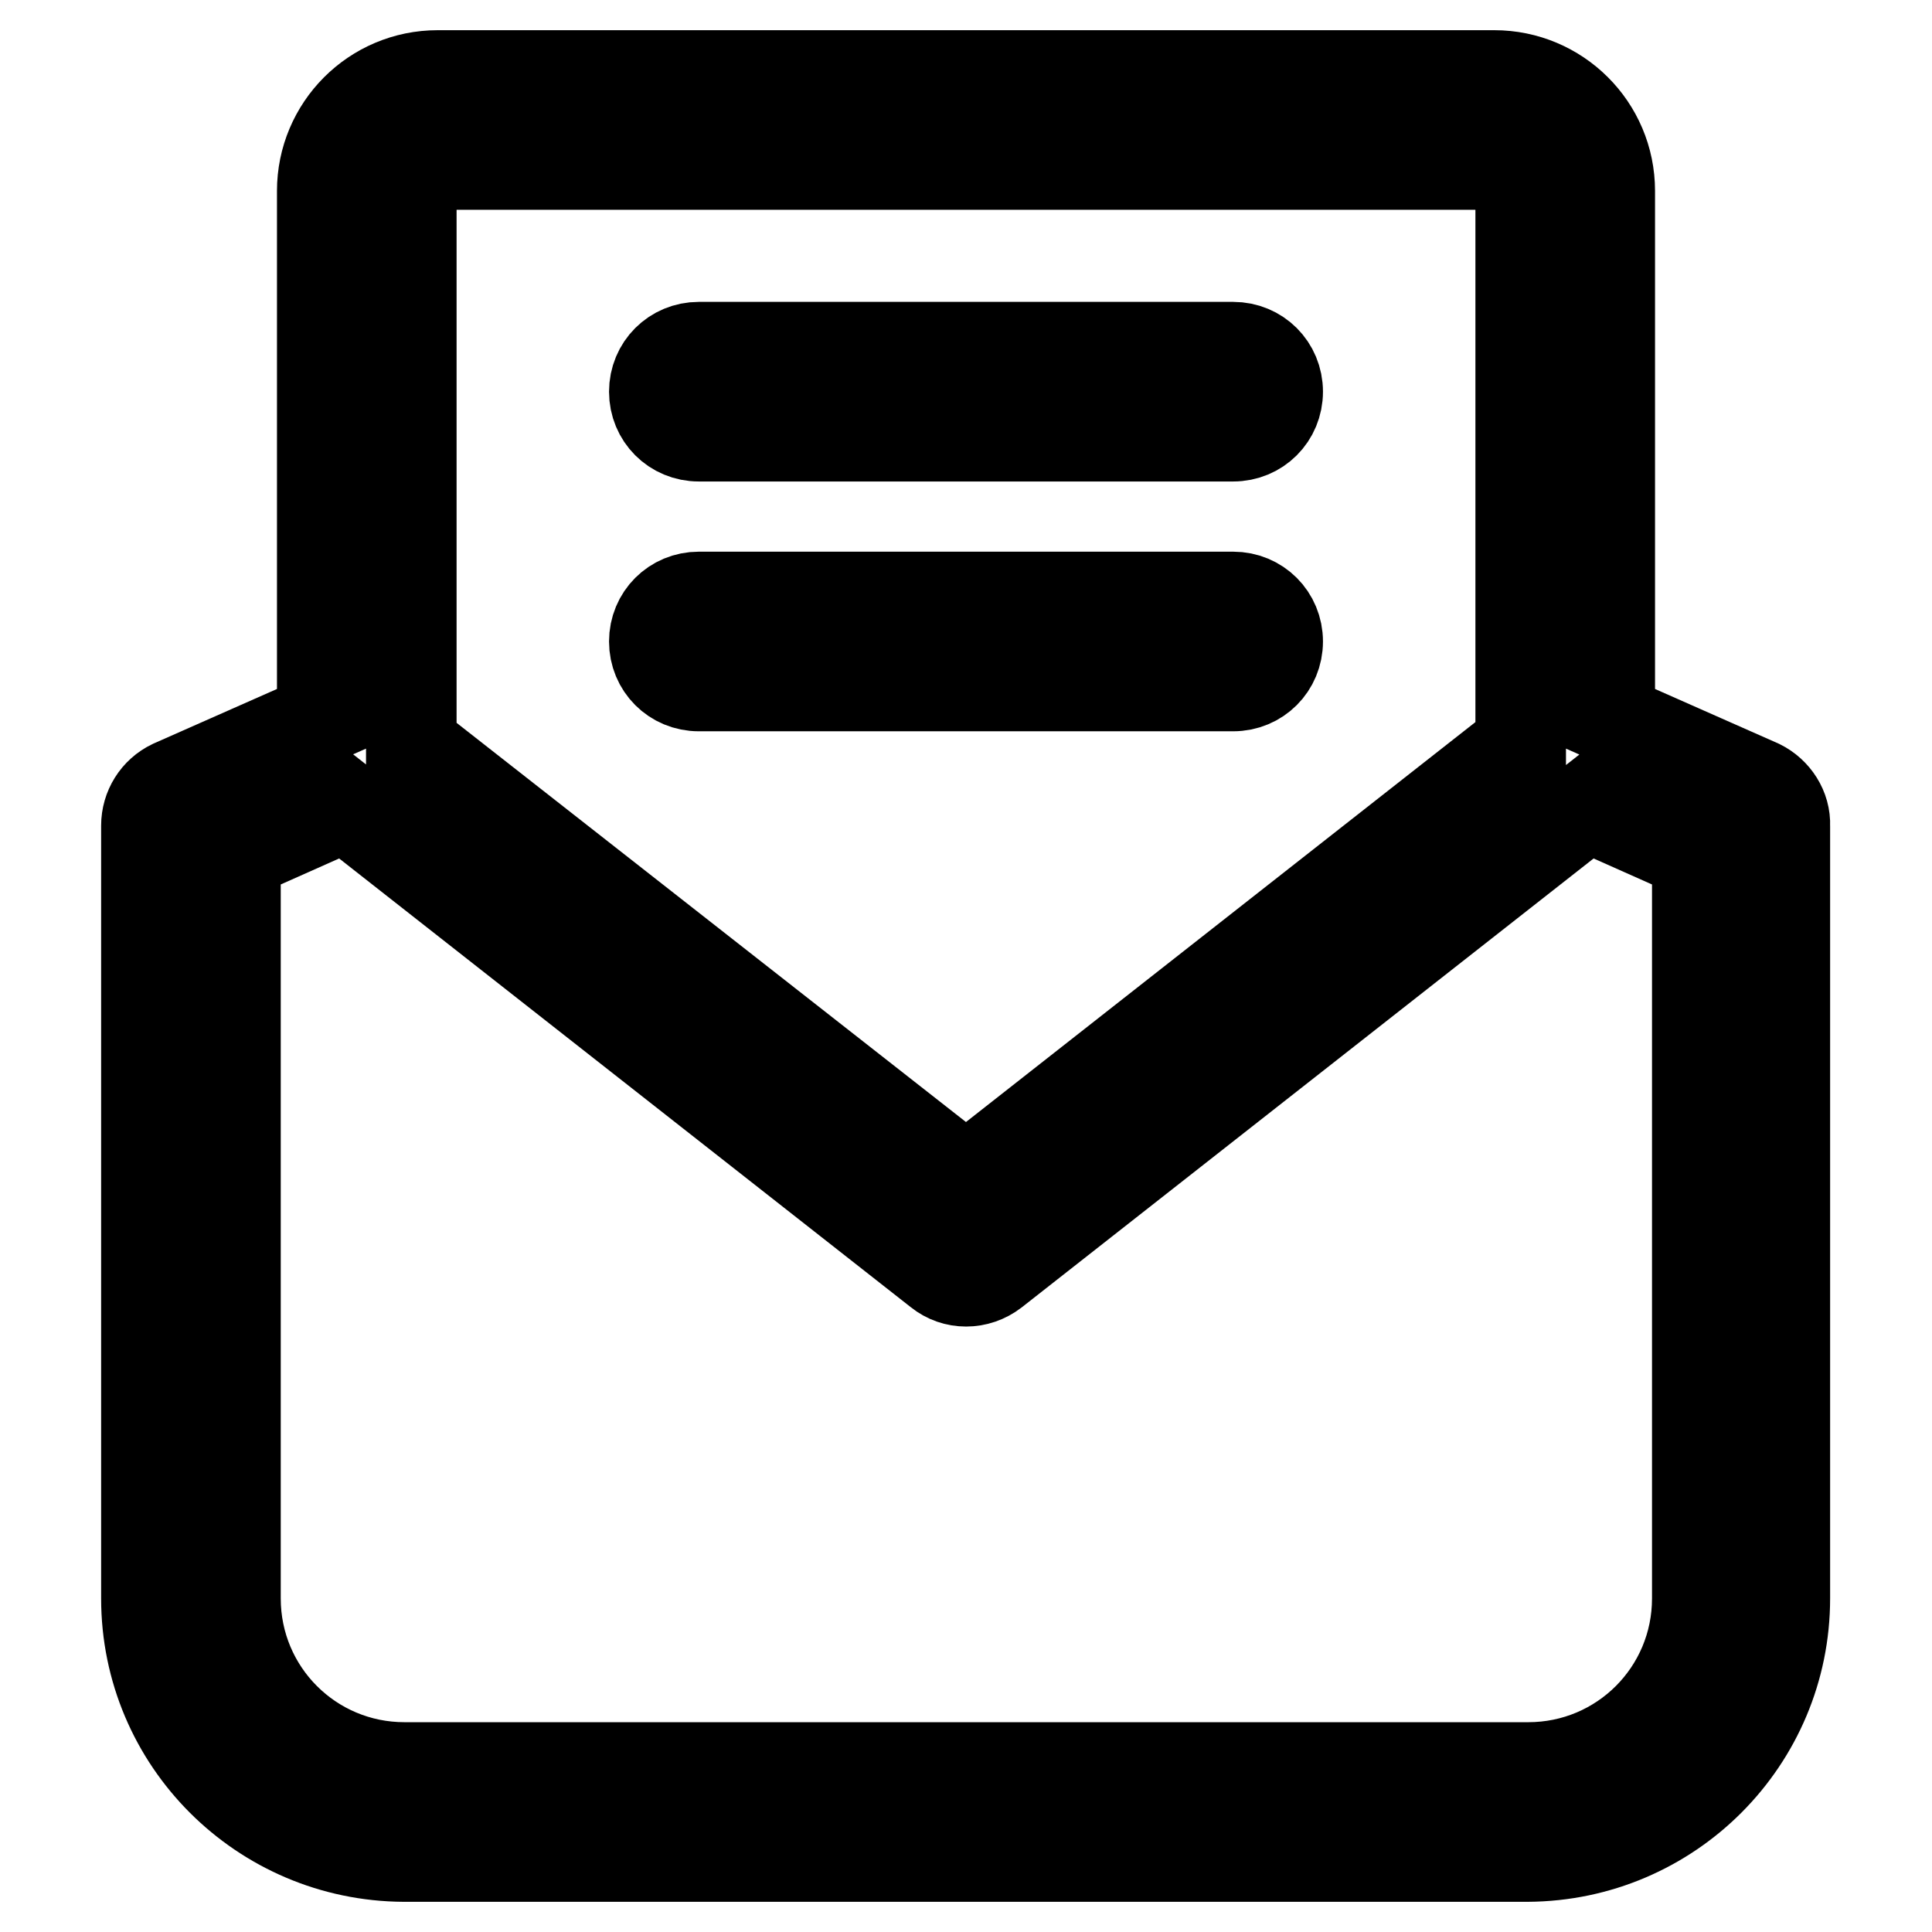
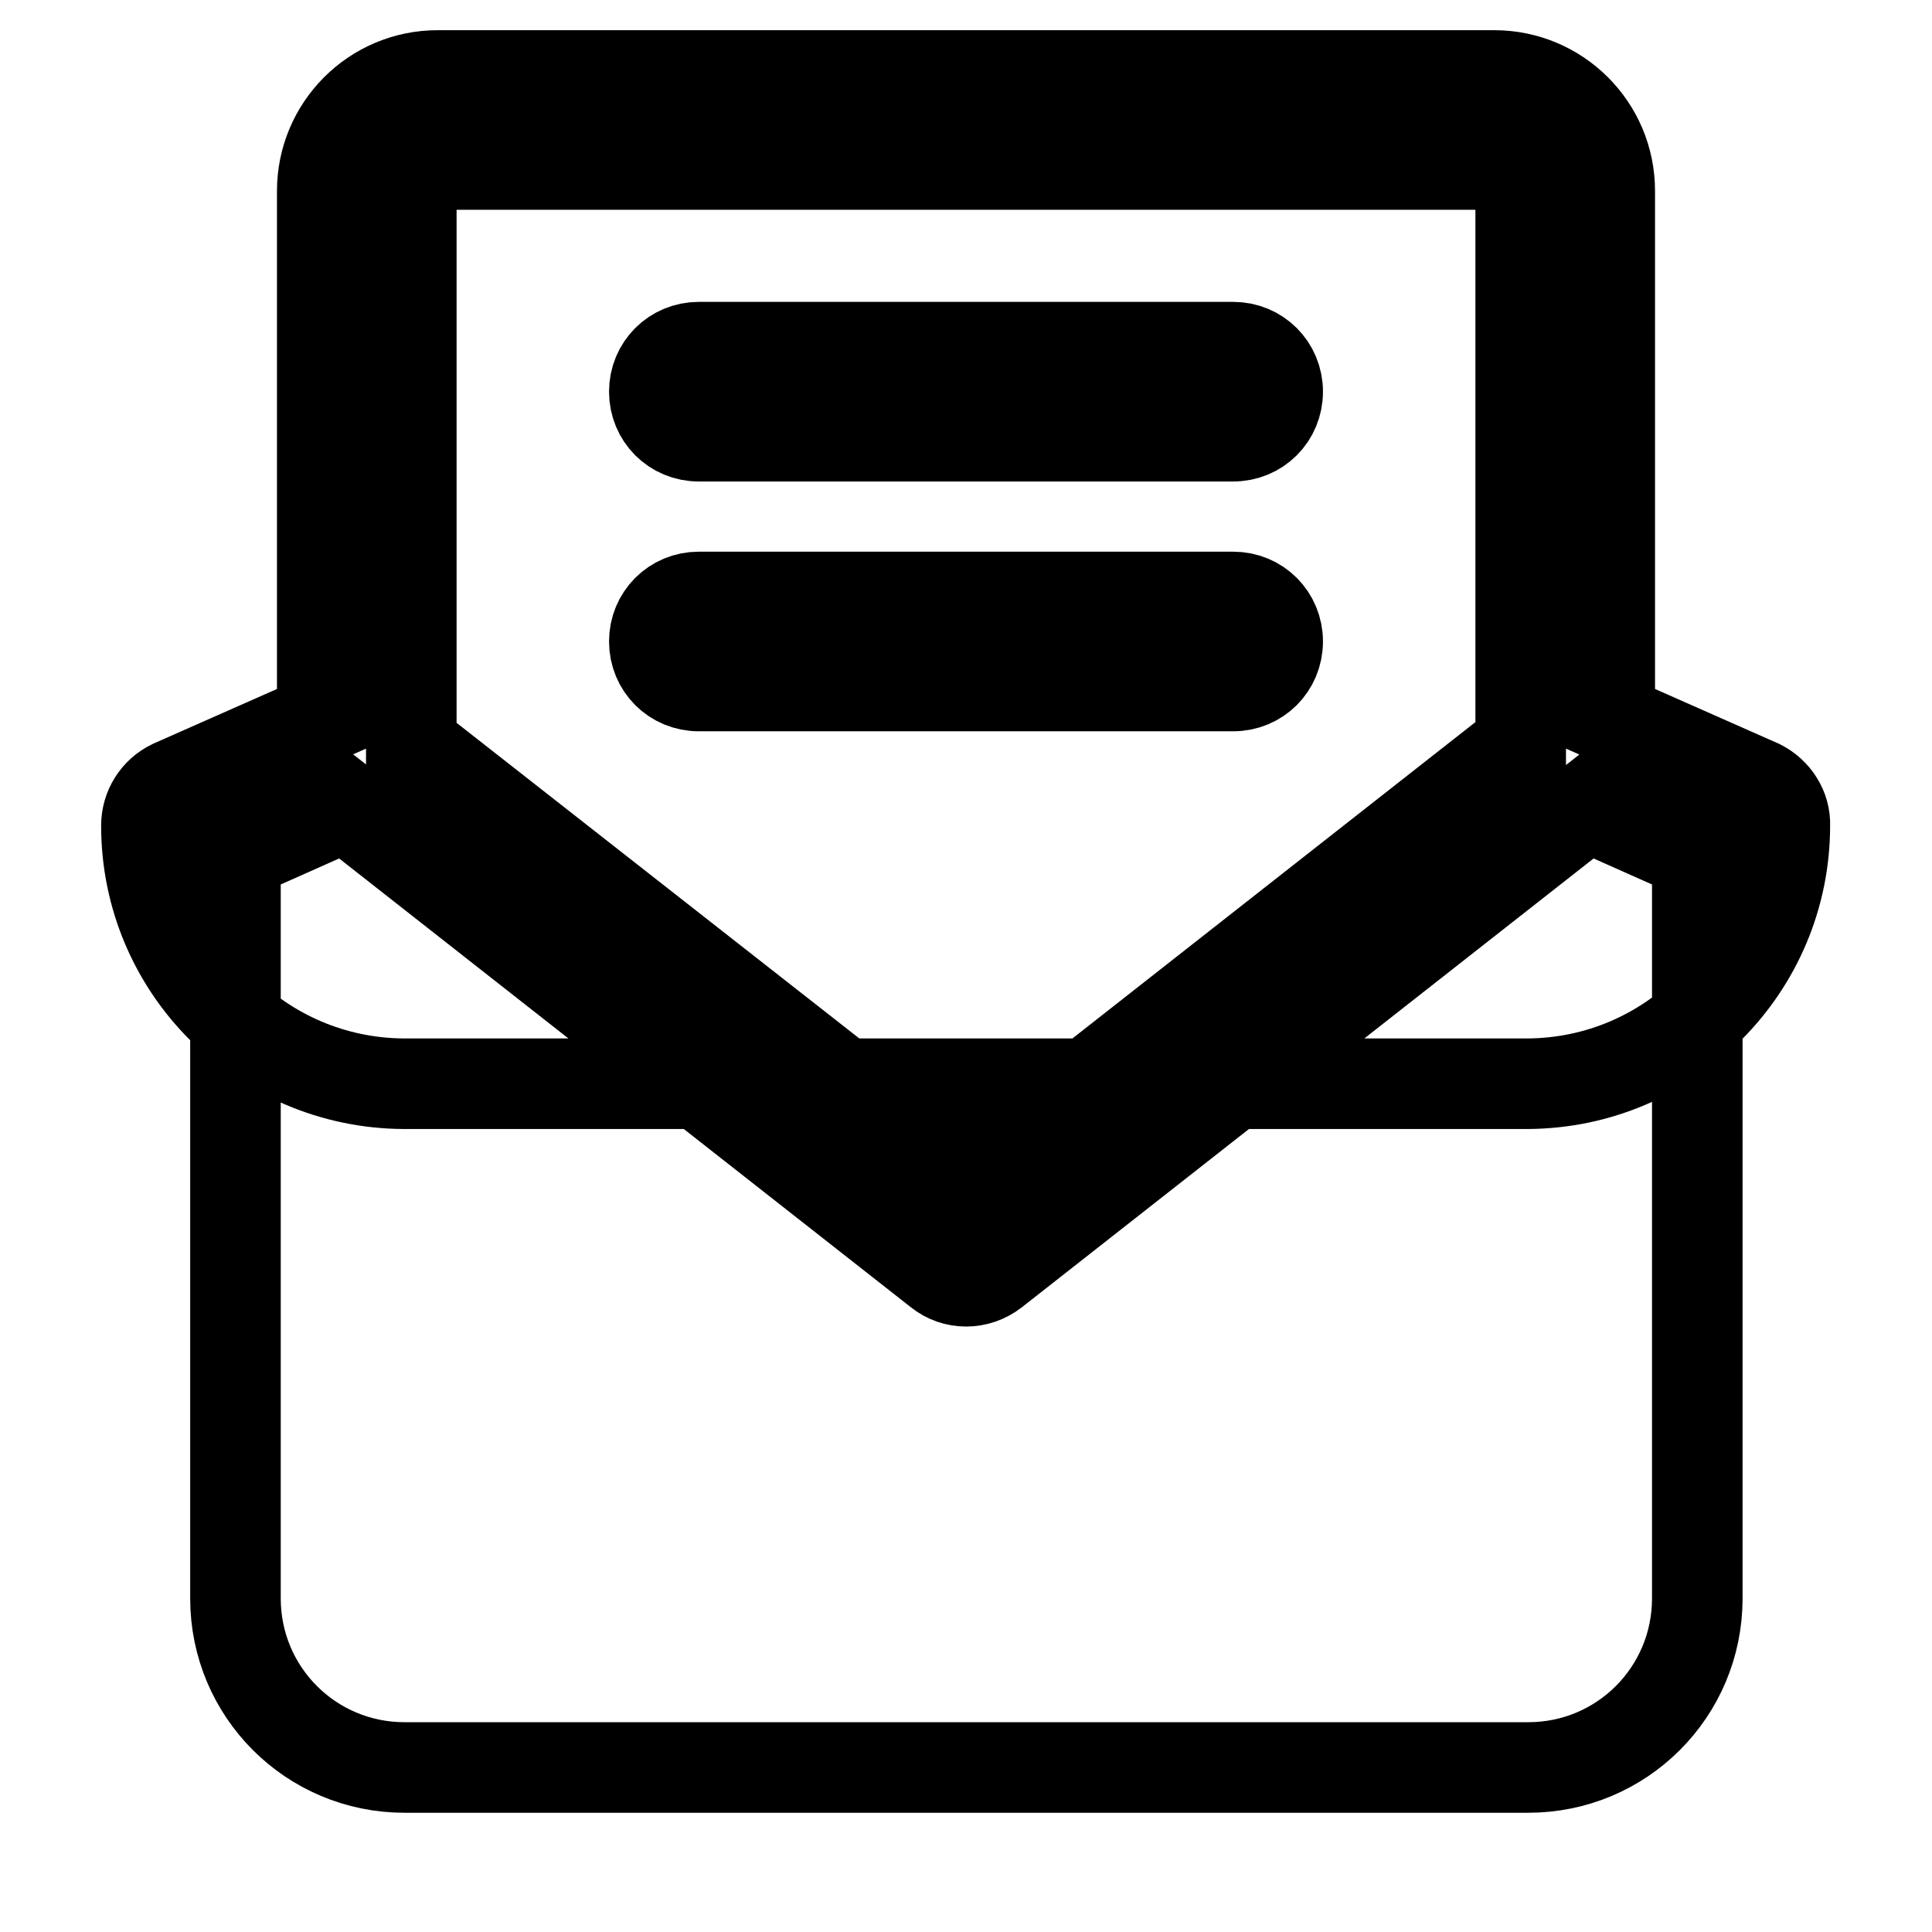
<svg xmlns="http://www.w3.org/2000/svg" version="1.1" x="0px" y="0px" viewBox="0 0 256 256" enable-background="new 0 0 256 256" xml:space="preserve">
  <g>
-     <path stroke-width="12" fill-opacity="0" stroke="#000000" d="M233.2,104l-19.9-8.8V25.3c0-8.5-6.9-15.3-15.3-15.3H58c-8.5,0-15.3,6.9-15.3,15.3v69.9L22.8,104 c-2.1,1-3.4,3.1-3.4,5.4v102.4c0,18.9,15.3,34.1,34.1,34.2h148.9c18.9-0.1,34.1-15.4,34.1-34.2V109.4 C236.6,107.1,235.2,105,233.2,104z M58,21.8H198c2,0,3.5,1.6,3.5,3.5v73.3L128,156.3L54.5,98.7V25.3C54.5,23.4,56.1,21.8,58,21.8 L58,21.8z M224.9,211.8c0,12.4-10,22.4-22.4,22.4l0,0H53.6c-12.4,0-22.4-10-22.4-22.4l0,0v-98.5l14.6-6.5l78.6,61.7 c2.1,1.7,5.1,1.7,7.3,0l78.6-61.7l14.6,6.5V211.8z M92.6,57.8h70.8c3.3,0,5.9-2.6,5.9-5.9c0-3.3-2.6-5.9-5.9-5.9H92.6 c-3.3,0-5.9,2.6-5.9,5.9C86.7,55.2,89.3,57.8,92.6,57.8z M92.6,90.9h70.8c3.3,0,5.9-2.6,5.9-5.9s-2.6-5.9-5.9-5.9H92.6 c-3.3,0-5.9,2.6-5.9,5.9S89.3,90.9,92.6,90.9z" />
+     <path stroke-width="12" fill-opacity="0" stroke="#000000" d="M233.2,104l-19.9-8.8V25.3c0-8.5-6.9-15.3-15.3-15.3H58c-8.5,0-15.3,6.9-15.3,15.3v69.9L22.8,104 c-2.1,1-3.4,3.1-3.4,5.4c0,18.9,15.3,34.1,34.1,34.2h148.9c18.9-0.1,34.1-15.4,34.1-34.2V109.4 C236.6,107.1,235.2,105,233.2,104z M58,21.8H198c2,0,3.5,1.6,3.5,3.5v73.3L128,156.3L54.5,98.7V25.3C54.5,23.4,56.1,21.8,58,21.8 L58,21.8z M224.9,211.8c0,12.4-10,22.4-22.4,22.4l0,0H53.6c-12.4,0-22.4-10-22.4-22.4l0,0v-98.5l14.6-6.5l78.6,61.7 c2.1,1.7,5.1,1.7,7.3,0l78.6-61.7l14.6,6.5V211.8z M92.6,57.8h70.8c3.3,0,5.9-2.6,5.9-5.9c0-3.3-2.6-5.9-5.9-5.9H92.6 c-3.3,0-5.9,2.6-5.9,5.9C86.7,55.2,89.3,57.8,92.6,57.8z M92.6,90.9h70.8c3.3,0,5.9-2.6,5.9-5.9s-2.6-5.9-5.9-5.9H92.6 c-3.3,0-5.9,2.6-5.9,5.9S89.3,90.9,92.6,90.9z" />
  </g>
</svg>